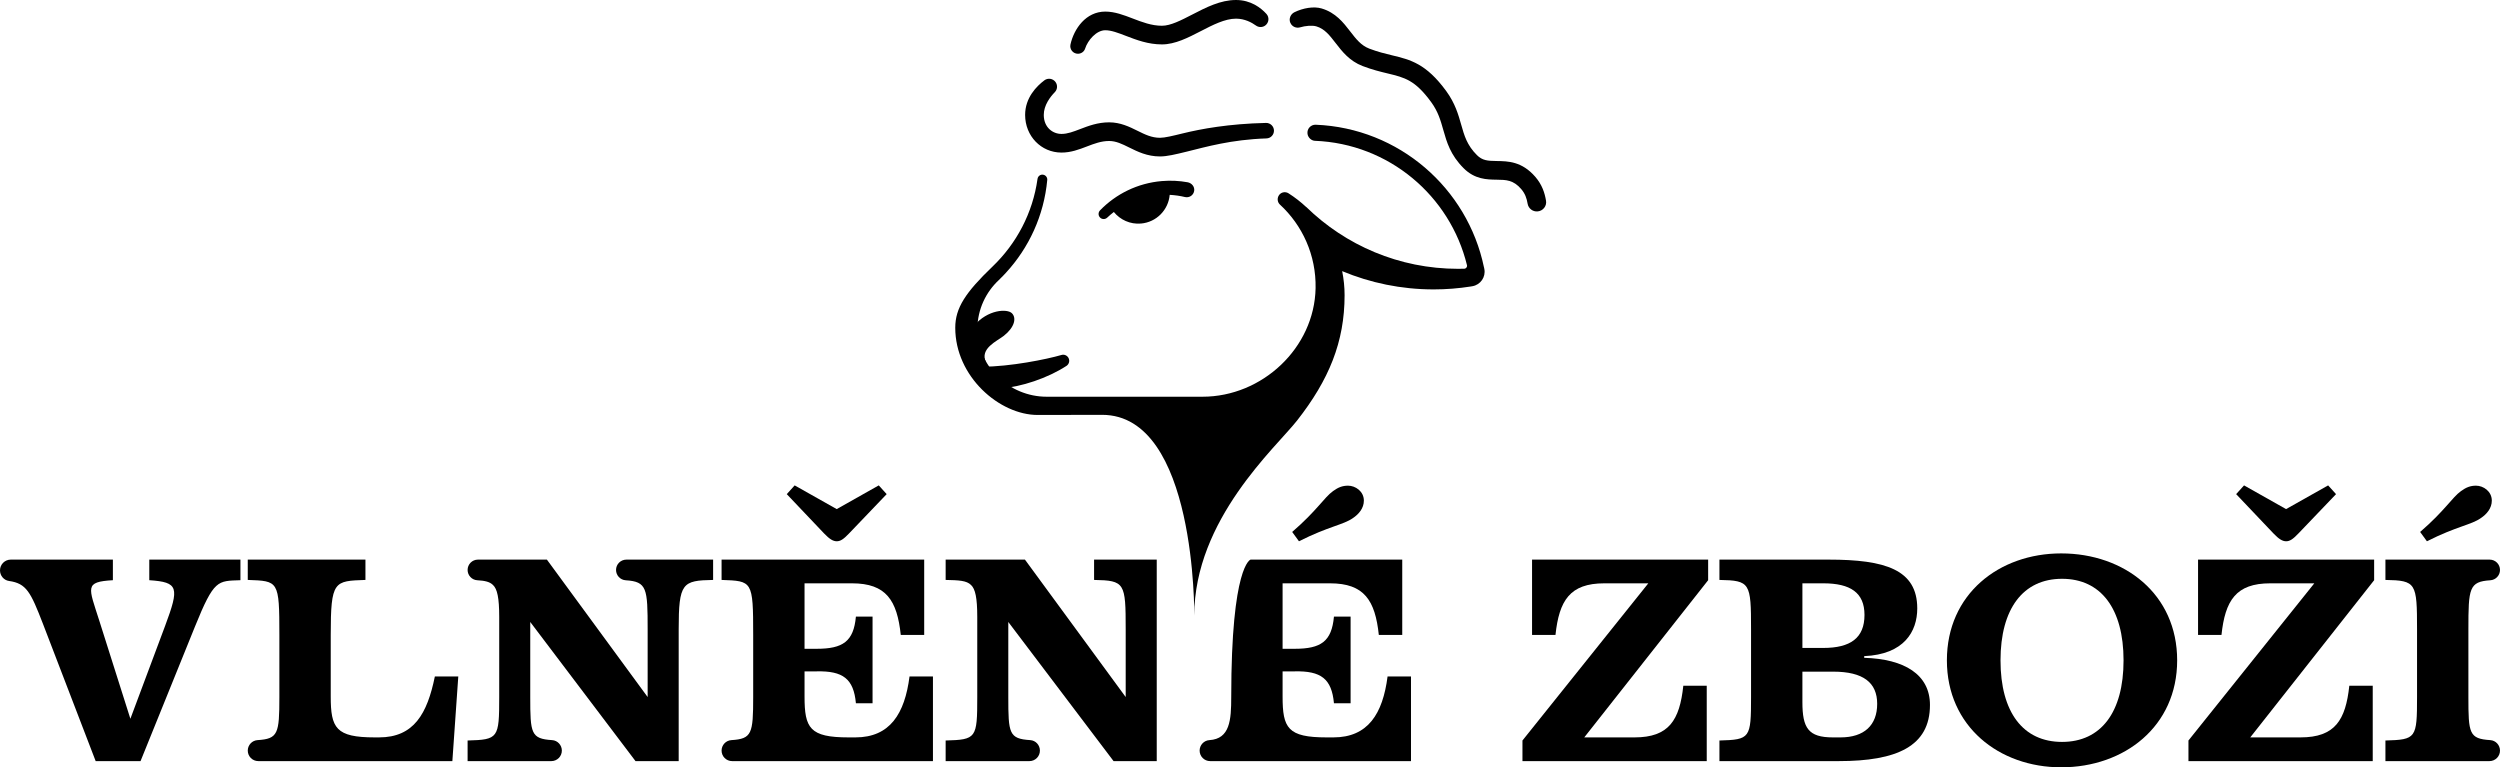
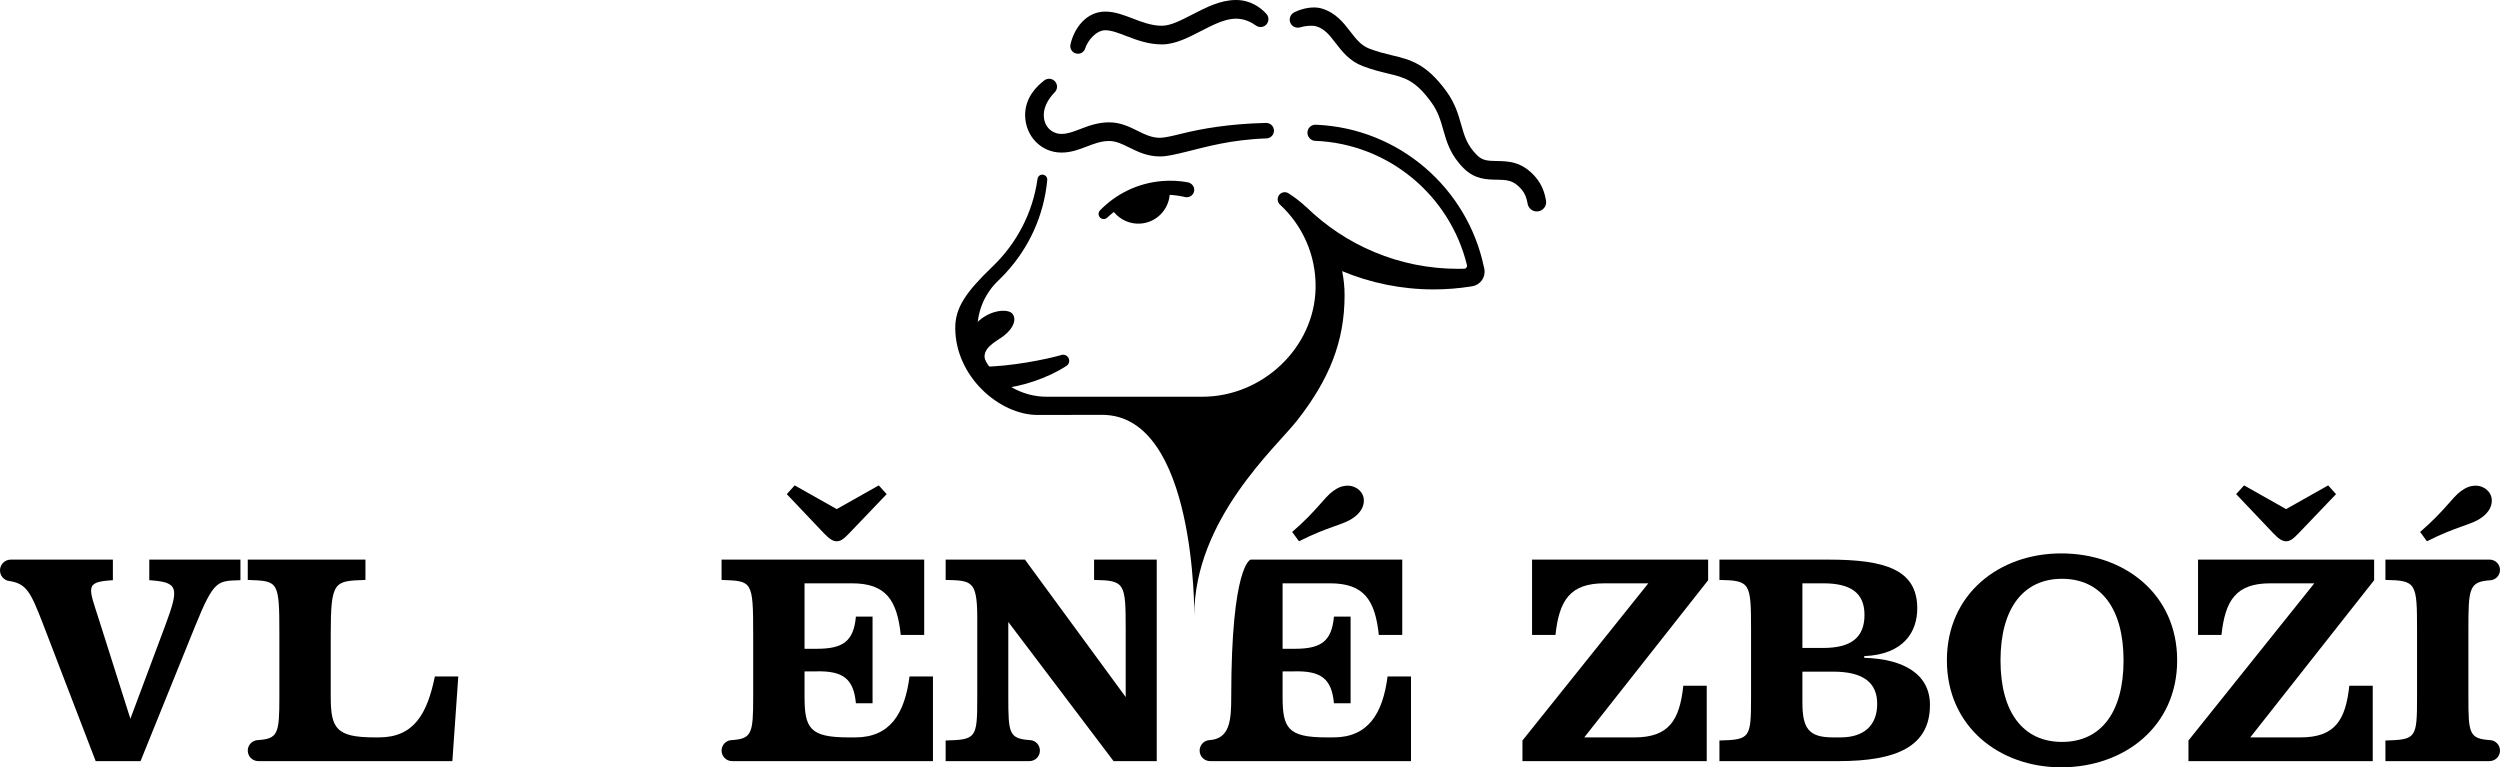
<svg xmlns="http://www.w3.org/2000/svg" version="1.1" baseProfile="tiny" id="Layer_1" x="0px" y="0px" viewBox="0 0 659 202.264" overflow="visible" xml:space="preserve">
  <g>
    <g>
      <path d="M25.217,200.627L11.307,164.4c-3.228-8.328-4.327-10.605-8.938-11.257C0.998,152.949,0,151.733,0,150.349v0    c0-1.566,1.27-2.836,2.836-2.836h26.92v5.429c-7.588,0.447-6.398,1.786-3.571,10.713l8.183,25.814l9.15-24.475    c3.793-10.19,3.571-11.531-4.166-12.052v-5.429h24.028v5.429c-6.026,0.224-6.918-0.297-11.977,12.202l-14.356,35.483H25.217z" />
      <path d="M65.311,197.856L65.311,197.856c0-1.453,1.131-2.671,2.58-2.762c5.408-0.337,5.751-1.695,5.751-11.354v-16.366    c0-14.356-0.222-14.209-8.332-14.506v-5.355h31.021v5.355c-8.257,0.297-9.15,0.15-9.15,14.506v16.218    c0,8.33,1.339,10.785,11.605,10.785h1.115c9.224,0,12.72-6.247,14.73-16.066h6.174l-1.562,22.316H68.083    C66.552,200.627,65.311,199.387,65.311,197.856z" />
-       <path d="M123.26,200.627v-5.431c8.109-0.221,8.333-0.595,8.333-11.455v-21.127c0-5.058-0.521-7.365-1.636-8.406    c-0.866-0.865-2.166-1.141-4.155-1.255c-1.428-0.082-2.542-1.285-2.542-2.715l0,0c0-1.504,1.22-2.724,2.724-2.724h18.179    l26.558,36.227v-17.852c0-10.83-0.174-12.568-5.784-12.93c-1.429-0.092-2.549-1.285-2.549-2.718l0,0    c0-1.506,1.221-2.727,2.727-2.727h22.863v5.355c-8.109,0.15-9.075,0.744-9.075,13.02v34.739h-11.381l-27.747-36.674v19.788    c0,9.571,0.172,10.997,5.763,11.353c1.446,0.092,2.567,1.313,2.567,2.762l0,0c0,1.531-1.241,2.772-2.772,2.772H123.26z" />
      <path d="M225.617,185.377c-0.595-6.471-3.422-8.554-10.34-8.404h-3.199v6.621c0,8.33,1.339,10.785,11.605,10.785h1.786    c9.149,0,13.018-6.247,14.283-16.066h6.174v22.316h-52.947c-1.531,0-2.771-1.241-2.771-2.771l0,0c0-1.453,1.131-2.671,2.58-2.762    c5.408-0.337,5.752-1.695,5.752-11.354v-16.366c0-14.356-0.224-14.209-8.333-14.506v-5.355h53.411v19.862h-6.174    c-0.968-9.075-3.795-13.612-12.87-13.612h-12.497v17.258h3.199c6.918,0,9.745-1.933,10.34-8.48h4.39v22.837H225.617z     M220.559,142.679c-0.968,0-1.933-0.597-3.348-2.083l-9.819-10.34l2.083-2.307l11.084,6.249l11.084-6.249l2.083,2.307    l-9.895,10.34C222.344,142.158,221.526,142.679,220.559,142.679z" />
      <g>
        <path d="M288.4,152.869c8.109,0.15,8.333,0.744,8.333,13.02v17.852l-26.558-36.227h-20.903v5.355     c3.496,0.074,5.505,0.15,6.696,1.339c1.115,1.042,1.636,3.348,1.636,8.406v21.127c0,10.861-0.224,11.234-8.333,11.455v5.431     h22.092c1.521,0,2.754-1.233,2.754-2.754v-0.035c0-1.439-1.114-2.654-2.55-2.744c-5.607-0.353-5.781-1.773-5.781-11.354v-19.788     l27.747,36.674h11.381v-53.114H288.4V152.869z" />
      </g>
      <g>
        <path d="M365.765,178.312c-1.265,9.819-5.134,16.066-14.283,16.066h-1.786c-10.266,0-11.605-2.454-11.605-10.785v-6.621h3.198     c6.918-0.15,9.745,1.933,10.34,8.404h4.39V162.54h-4.39c-0.595,6.547-3.422,8.48-10.34,8.48h-3.198v-17.258h12.497     c9.075,0,11.902,4.537,12.87,13.612h6.174v-19.862h-39.984c0,0-5.095,1.422-5.095,36.227c0,6.078-0.344,11.016-5.752,11.354     c-1.45,0.09-2.58,1.309-2.58,2.762c0,1.531,1.241,2.771,2.771,2.771h52.947v-22.316H365.765z" />
        <path d="M356.615,136.579c1.562-1.042,2.901-2.604,2.901-4.613c0-2.454-2.233-3.943-4.166-3.943     c-1.486,0-2.604,0.447-3.943,1.415c-2.38,1.71-4.24,5.132-10.787,10.785l1.786,2.456     C350.218,138.736,354.085,138.363,356.615,136.579z" />
      </g>
      <path d="M401.32,200.627v-5.431l33.176-41.433h-11.603c-9.077,0-11.902,4.537-12.87,13.612h-6.173v-19.862h46.417v5.429    l-32.656,41.435h13.241c9.075,0,11.902-4.537,12.868-13.612h6.176v19.862H401.32z" />
      <path d="M453.243,200.627v-5.431c8.109-0.221,8.333-0.595,8.333-11.455v-17.852c0-12.275-0.224-12.87-8.333-13.02v-5.355h28.789    c14.877,0,23.357,2.604,23.357,12.87c0,6.1-3.496,12.126-13.985,12.571v0.447c10.563,0.297,17.334,4.39,17.334,12.423    c0,10.934-8.777,14.803-24.028,14.803H453.243z M475.114,170.797h5.505c7.141,0,10.861-2.604,10.861-8.704    c0-5.876-3.719-8.33-10.861-8.33h-5.505V170.797z M483.147,194.378h2.009c6.247,0,9.669-3.199,9.669-8.851    c0-5.579-3.643-8.48-11.603-8.48h-8.109v8.033C475.114,191.924,476.676,194.378,483.147,194.378z" />
      <path d="M543.328,202.264c-16.366,0-30.128-10.787-30.128-28.192c0-17.483,13.762-28.194,30.128-28.194    c16.663,0,30.572,10.711,30.572,28.194C573.901,191.477,559.991,202.264,543.328,202.264z M543.552,195.569    c10.264,0,16.216-7.812,16.216-21.498c0-13.614-5.952-21.5-16.216-21.5c-10.266,0-16.218,7.886-16.218,21.5    C527.334,187.757,533.286,195.569,543.552,195.569z" />
      <path d="M576.876,200.627v-5.431l33.176-41.433H598.45c-9.077,0-11.902,4.537-12.87,13.612h-6.174v-19.862h46.417v5.429    l-32.656,41.435h13.241c9.075,0,11.902-4.537,12.868-13.612h6.176v19.862H576.876z M602.614,142.679    c-0.966,0-1.933-0.597-3.346-2.083l-9.819-10.34l2.081-2.307l11.084,6.249l11.084-6.249l2.083,2.307l-9.893,10.34    C604.4,142.158,603.582,142.679,602.614,142.679z" />
      <path d="M628.799,200.627v-5.431c8.109-0.221,8.333-0.595,8.333-11.455v-17.852c0-12.275-0.224-12.87-8.333-13.02v-5.355h27.474    c1.506,0,2.727,1.221,2.727,2.727v0c0,1.432-1.119,2.625-2.549,2.718c-5.608,0.362-5.782,2.1-5.782,12.93v17.852    c0,9.571,0.174,10.997,5.763,11.353c1.446,0.092,2.567,1.313,2.567,2.762l0,0c0,1.531-1.241,2.772-2.772,2.772H628.799z     M639.735,142.679l-1.786-2.456c6.547-5.653,8.406-9.075,10.787-10.785c1.339-0.968,2.454-1.415,3.943-1.415    c1.933,0,4.164,1.489,4.164,3.943c0,2.009-1.339,3.572-2.901,4.613C651.414,138.363,647.545,138.736,639.735,142.679z" />
    </g>
    <g>
      <path d="M313.057,48.046c-2.185-0.396-4.458-0.514-6.776-0.318c-6.439,0.545-12.12,3.414-16.298,7.708    c-0.498,0.512-0.536,1.314-0.064,1.85l0,0c0.503,0.572,1.377,0.61,1.932,0.088c0.56-0.527,1.148-1.025,1.761-1.494    c1.674,2.06,4.298,3.288,7.144,3.047c4.094-0.346,7.235-3.605,7.576-7.565c1.369,0.075,2.713,0.26,4.012,0.576    c1.115,0.271,2.255-0.434,2.442-1.625C314.957,49.226,314.138,48.242,313.057,48.046z" />
      <path d="M387.681,75.523c0.106-0.017,0.268-0.044,0.466-0.08c2.116-0.376,3.538-2.42,3.125-4.529    c-0.03-0.154-0.061-0.308-0.093-0.462c-0.003,0-0.006,0.001-0.009,0.001c-4.332-20.866-22.409-36.696-44.344-37.575    c-1.302-0.052-2.344,1.078-2.171,2.37l0.007,0.052c0.127,0.949,1.001,1.779,1.946,1.816c19.485,0.761,35.631,14.484,40.085,32.785    c0.112,0.46-0.235,0.914-0.708,0.929c-0.539,0.017-1.08,0.028-1.623,0.028c-15.58,0-29.701-6.22-40.039-16.301l-0.017,0.007    c-1.435-1.338-2.99-2.55-4.652-3.609c-0.914-0.582-2.133-0.267-2.634,0.694v0c-0.394,0.756-0.258,1.695,0.368,2.273    c5.915,5.454,9.571,13.322,9.401,22.042c-0.306,15.747-14.06,28.612-29.81,28.612h-1.755h-8.66l-30.683,0    c-9.905,0-18.381-8.104-18.248-18.008c0.068-5.038,2.238-9.563,5.667-12.754c0.001-0.001,0.001-0.001,0.002-0.001    c0,0,0,0,0.001-0.001c0.69-0.642,1.86-1.911,1.86-1.911c6.043-6.567,10.022-15.062,10.892-24.464    c0.06-0.653-0.395-1.248-1.038-1.379l0,0c-0.735-0.149-1.425,0.362-1.529,1.104c-1.256,9.024-5.565,17.065-11.833,23.077    c-7.135,6.844-9.851,10.92-9.851,16.161c0,12.884,11.669,22.985,21.725,22.985l16.99-0.033c24.859,0,24.289,52.926,24.289,52.926    c0-25.36,21.59-44.395,27.095-51.42c8.405-10.724,12.529-20.723,12.529-33.043c0-2.173-0.225-4.293-0.64-6.344    c7.426,3.097,15.57,4.817,24.119,4.817C381.236,76.29,384.497,76.023,387.681,75.523L387.681,75.523    C387.68,75.523,387.681,75.523,387.681,75.523z" />
      <path d="M259.104,96.657c7.075,0,16.784-1.931,20.7-3.087c0.741-0.219,1.526,0.129,1.872,0.82l0,0    c0.365,0.73,0.124,1.617-0.561,2.062c-4.944,3.209-11.85,5.558-17.598,5.976C257.259,102.883,259.104,96.657,259.104,96.657z" />
      <path d="M259.908,95.5c-1.747-3.639,2.973-5.609,4.712-6.99c2.885-2.291,3.352-4.71,2.122-5.94    c-1.231-1.231-6.365-1.018-10.014,3.31C253.749,89.412,259.908,95.5,259.908,95.5z" />
      <g>
        <path d="M305.778,41.239c-3.358,0-5.898-1.258-8.138-2.367c-1.849-0.915-3.445-1.706-5.27-1.706     c-2.097,0-3.932,0.704-5.875,1.449c-2.058,0.789-4.186,1.605-6.684,1.605c-5.376,0-9.588-4.36-9.588-9.927     c0-4.548,3.04-7.581,5.066-9.11c0.928-0.7,2.243-0.51,2.935,0.425v0c0.605,0.817,0.537,1.952-0.172,2.681     c-1.235,1.27-2.912,3.463-2.912,6.004c0,3.288,2.349,5.009,4.67,5.009c1.588,0,3.133-0.593,4.923-1.28     c2.17-0.832,4.629-1.775,7.637-1.775c2.976,0,5.354,1.178,7.453,2.217c2.011,0.996,3.749,1.857,5.956,1.857     c1.272,0,3.323-0.504,5.921-1.141c4.903-1.203,12.149-2.552,22.017-2.777c1.144-0.026,2.094,0.884,2.102,2.028v0     c0.008,1.102-0.863,2.018-1.965,2.054c-9.319,0.301-16.01,2.252-20.982,3.473C309.837,40.701,307.645,41.239,305.778,41.239z" />
      </g>
      <g>
        <path d="M284.136,14.17L284.136,14.17c-1.289,0-2.242-1.195-1.961-2.453c0.922-4.132,4.064-8.663,9.177-8.663     c2.5,0,4.909,0.927,7.239,1.824c2.441,0.939,4.964,1.91,7.697,1.91c2.273,0,5.047-1.433,7.984-2.95     C317.923,1.951,321.701,0,325.806,0c3.918,0,6.552,2.057,8.017,3.66c0.841,0.92,0.678,2.368-0.339,3.088l0,0     c-0.732,0.519-1.706,0.498-2.434-0.027c-1.107-0.798-2.962-1.803-5.244-1.803c-2.91,0-6.147,1.673-9.278,3.29     c-3.329,1.72-6.771,3.499-10.24,3.499c-3.647,0-6.737-1.189-9.464-2.239c-2.085-0.802-3.886-1.496-5.472-1.496     c-2.324,0-4.607,2.605-5.326,4.859C285.767,13.642,284.986,14.17,284.136,14.17z" />
      </g>
      <path d="M404.694,46.599c-3.517-4.059-7.184-4.111-10.129-4.153c-2.459-0.035-3.81-0.121-5.266-1.577    c-2.598-2.598-3.306-5.102-4.127-8.001c-0.748-2.642-1.595-5.637-3.941-8.852c-5.308-7.274-9.469-8.276-14.286-9.436    c-1.843-0.444-3.748-0.903-6.002-1.764c-2.173-0.831-3.489-2.536-5.012-4.51c-1.802-2.336-3.845-4.983-7.563-6.076    c-2.074-0.609-4.882-0.12-7.164,0.997c-1.02,0.499-1.532,1.741-1.075,2.781c0.462,1.05,1.586,1.503,2.606,1.193    c1.286-0.391,3.135-0.576,4.245-0.252c2.187,0.643,3.517,2.367,5.057,4.363c1.727,2.237,3.684,4.774,7.148,6.099    c2.552,0.975,4.707,1.494,6.608,1.952c4.503,1.084,7.22,1.739,11.464,7.554c1.827,2.503,2.485,4.829,3.182,7.292    c0.923,3.262,1.878,6.636,5.382,10.14c2.935,2.935,6.117,2.98,8.674,3.017c2.558,0.036,4.408,0.063,6.482,2.456    c1.039,1.199,1.465,2.454,1.703,3.882c0.211,1.266,1.377,2.147,2.655,2.024l0,0c1.4-0.134,2.429-1.416,2.2-2.804    C407.192,50.857,406.504,48.688,404.694,46.599z" />
    </g>
  </g>
</svg>